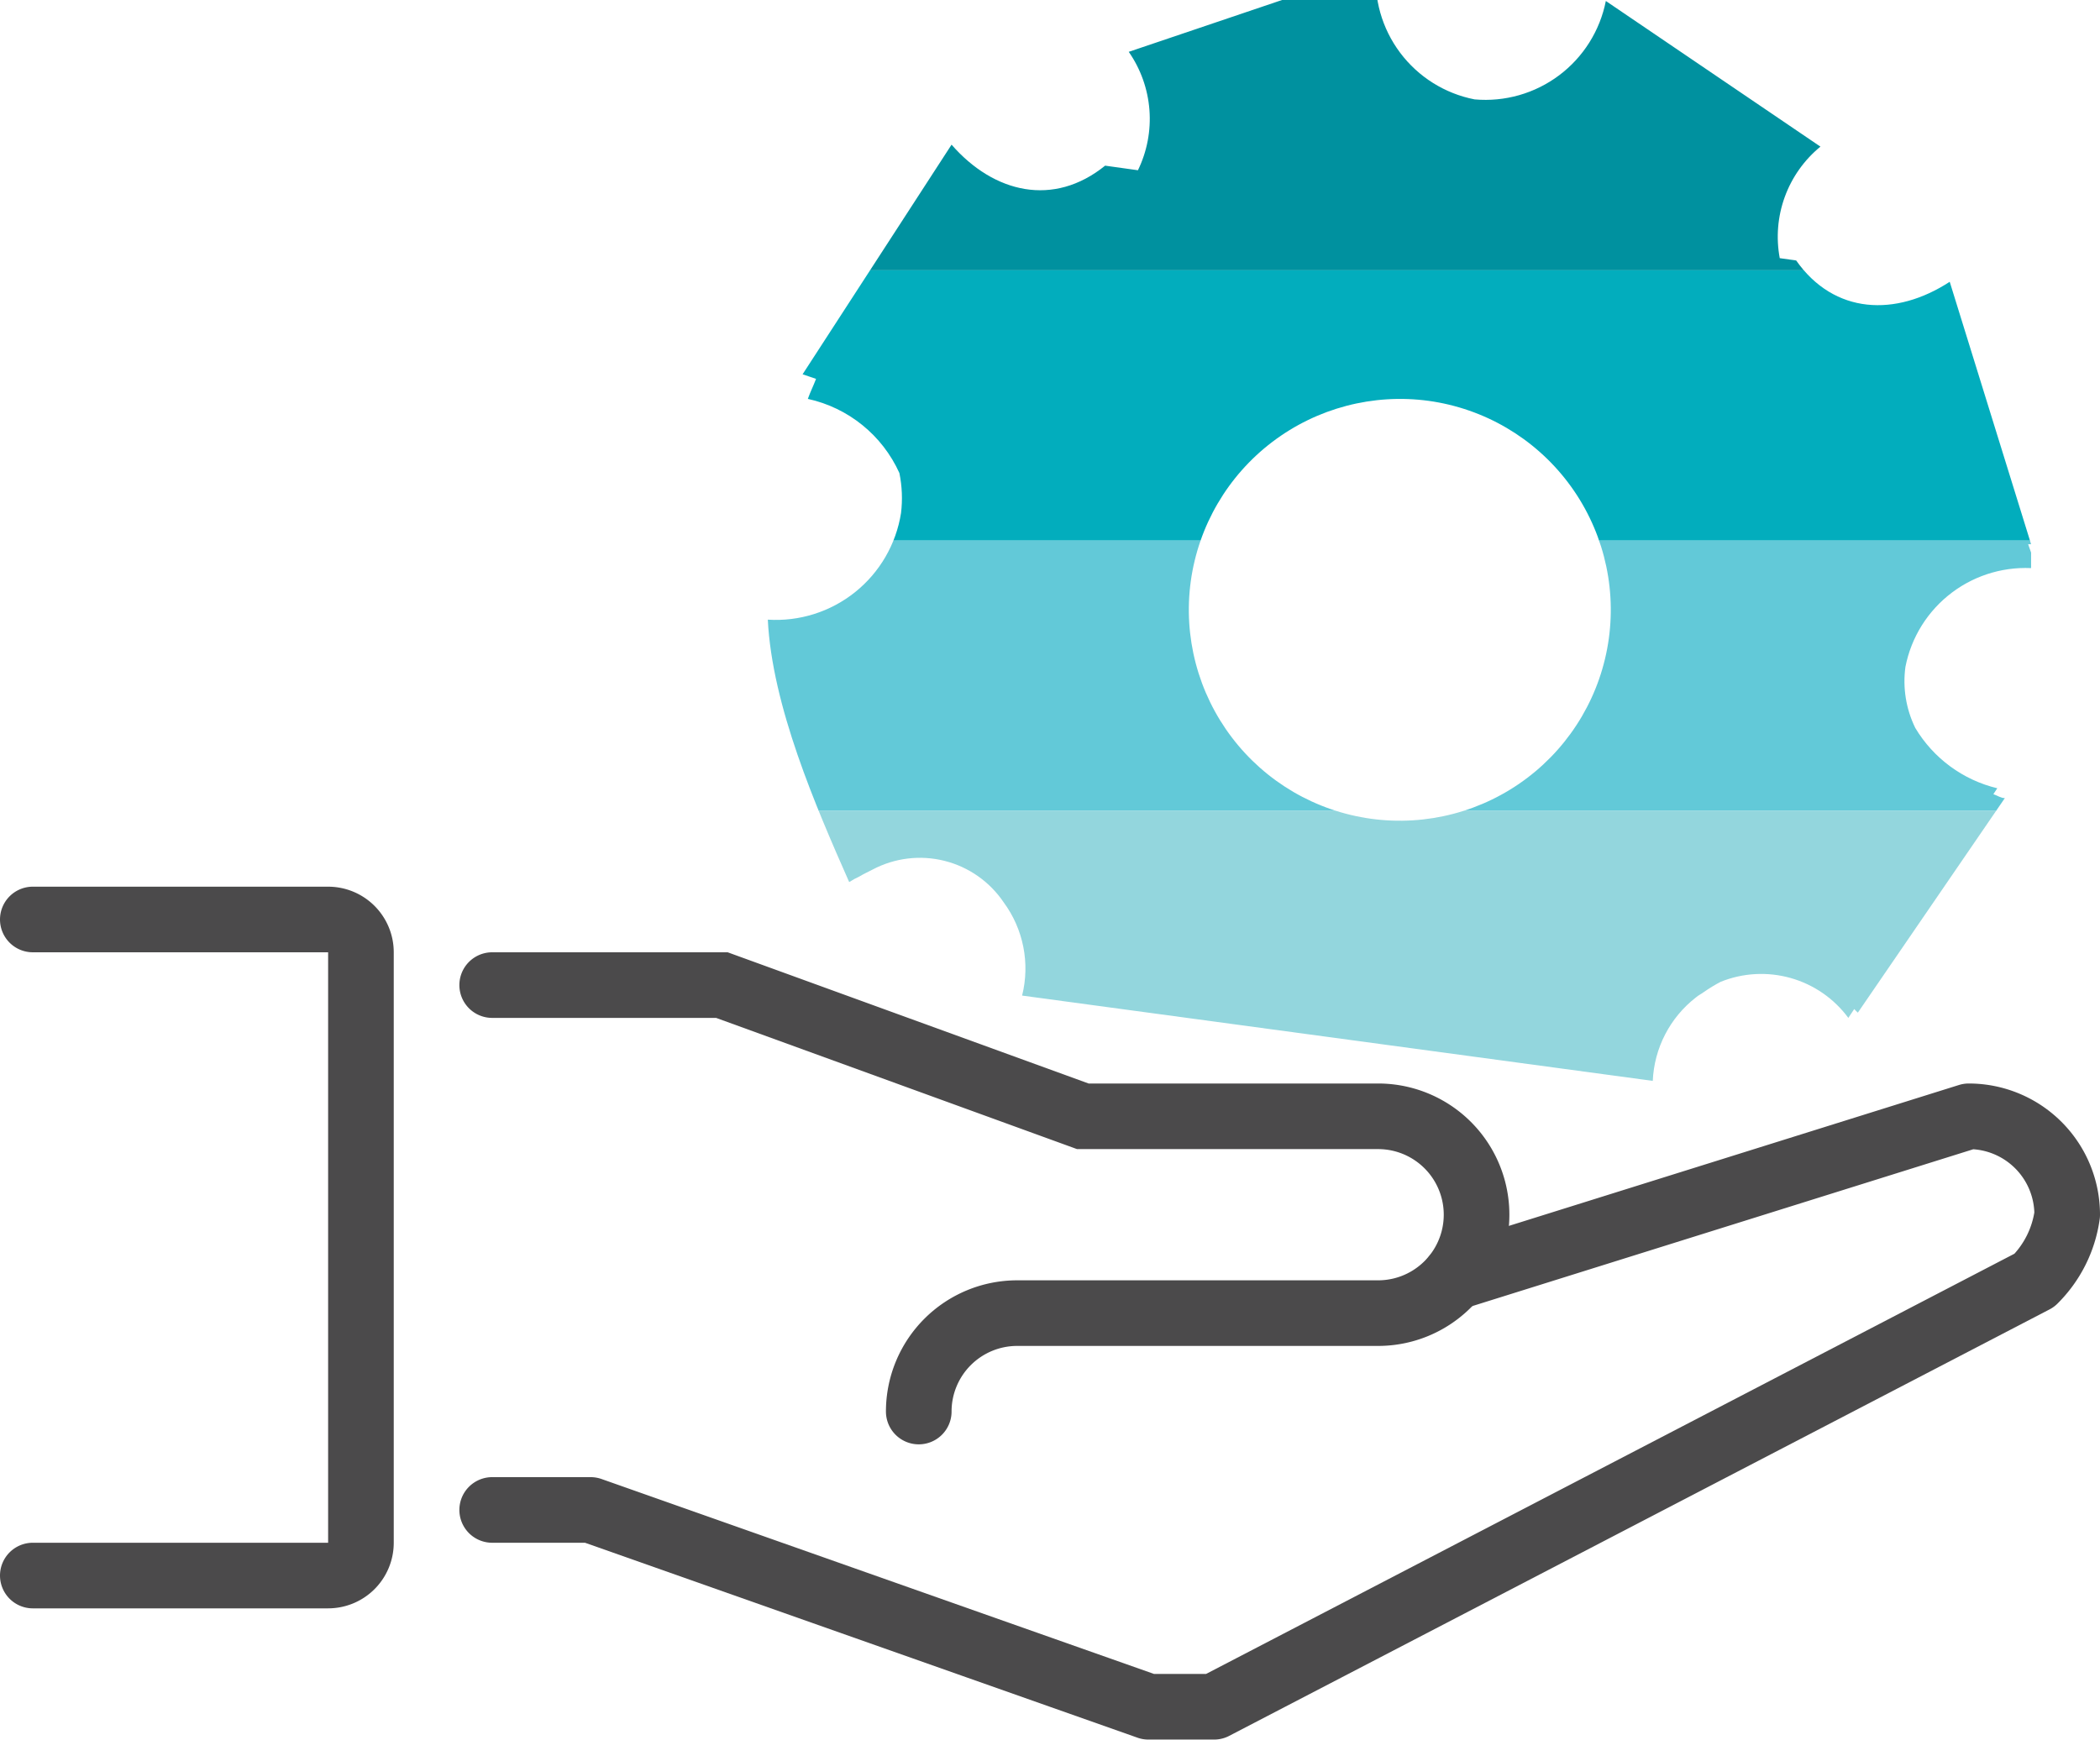
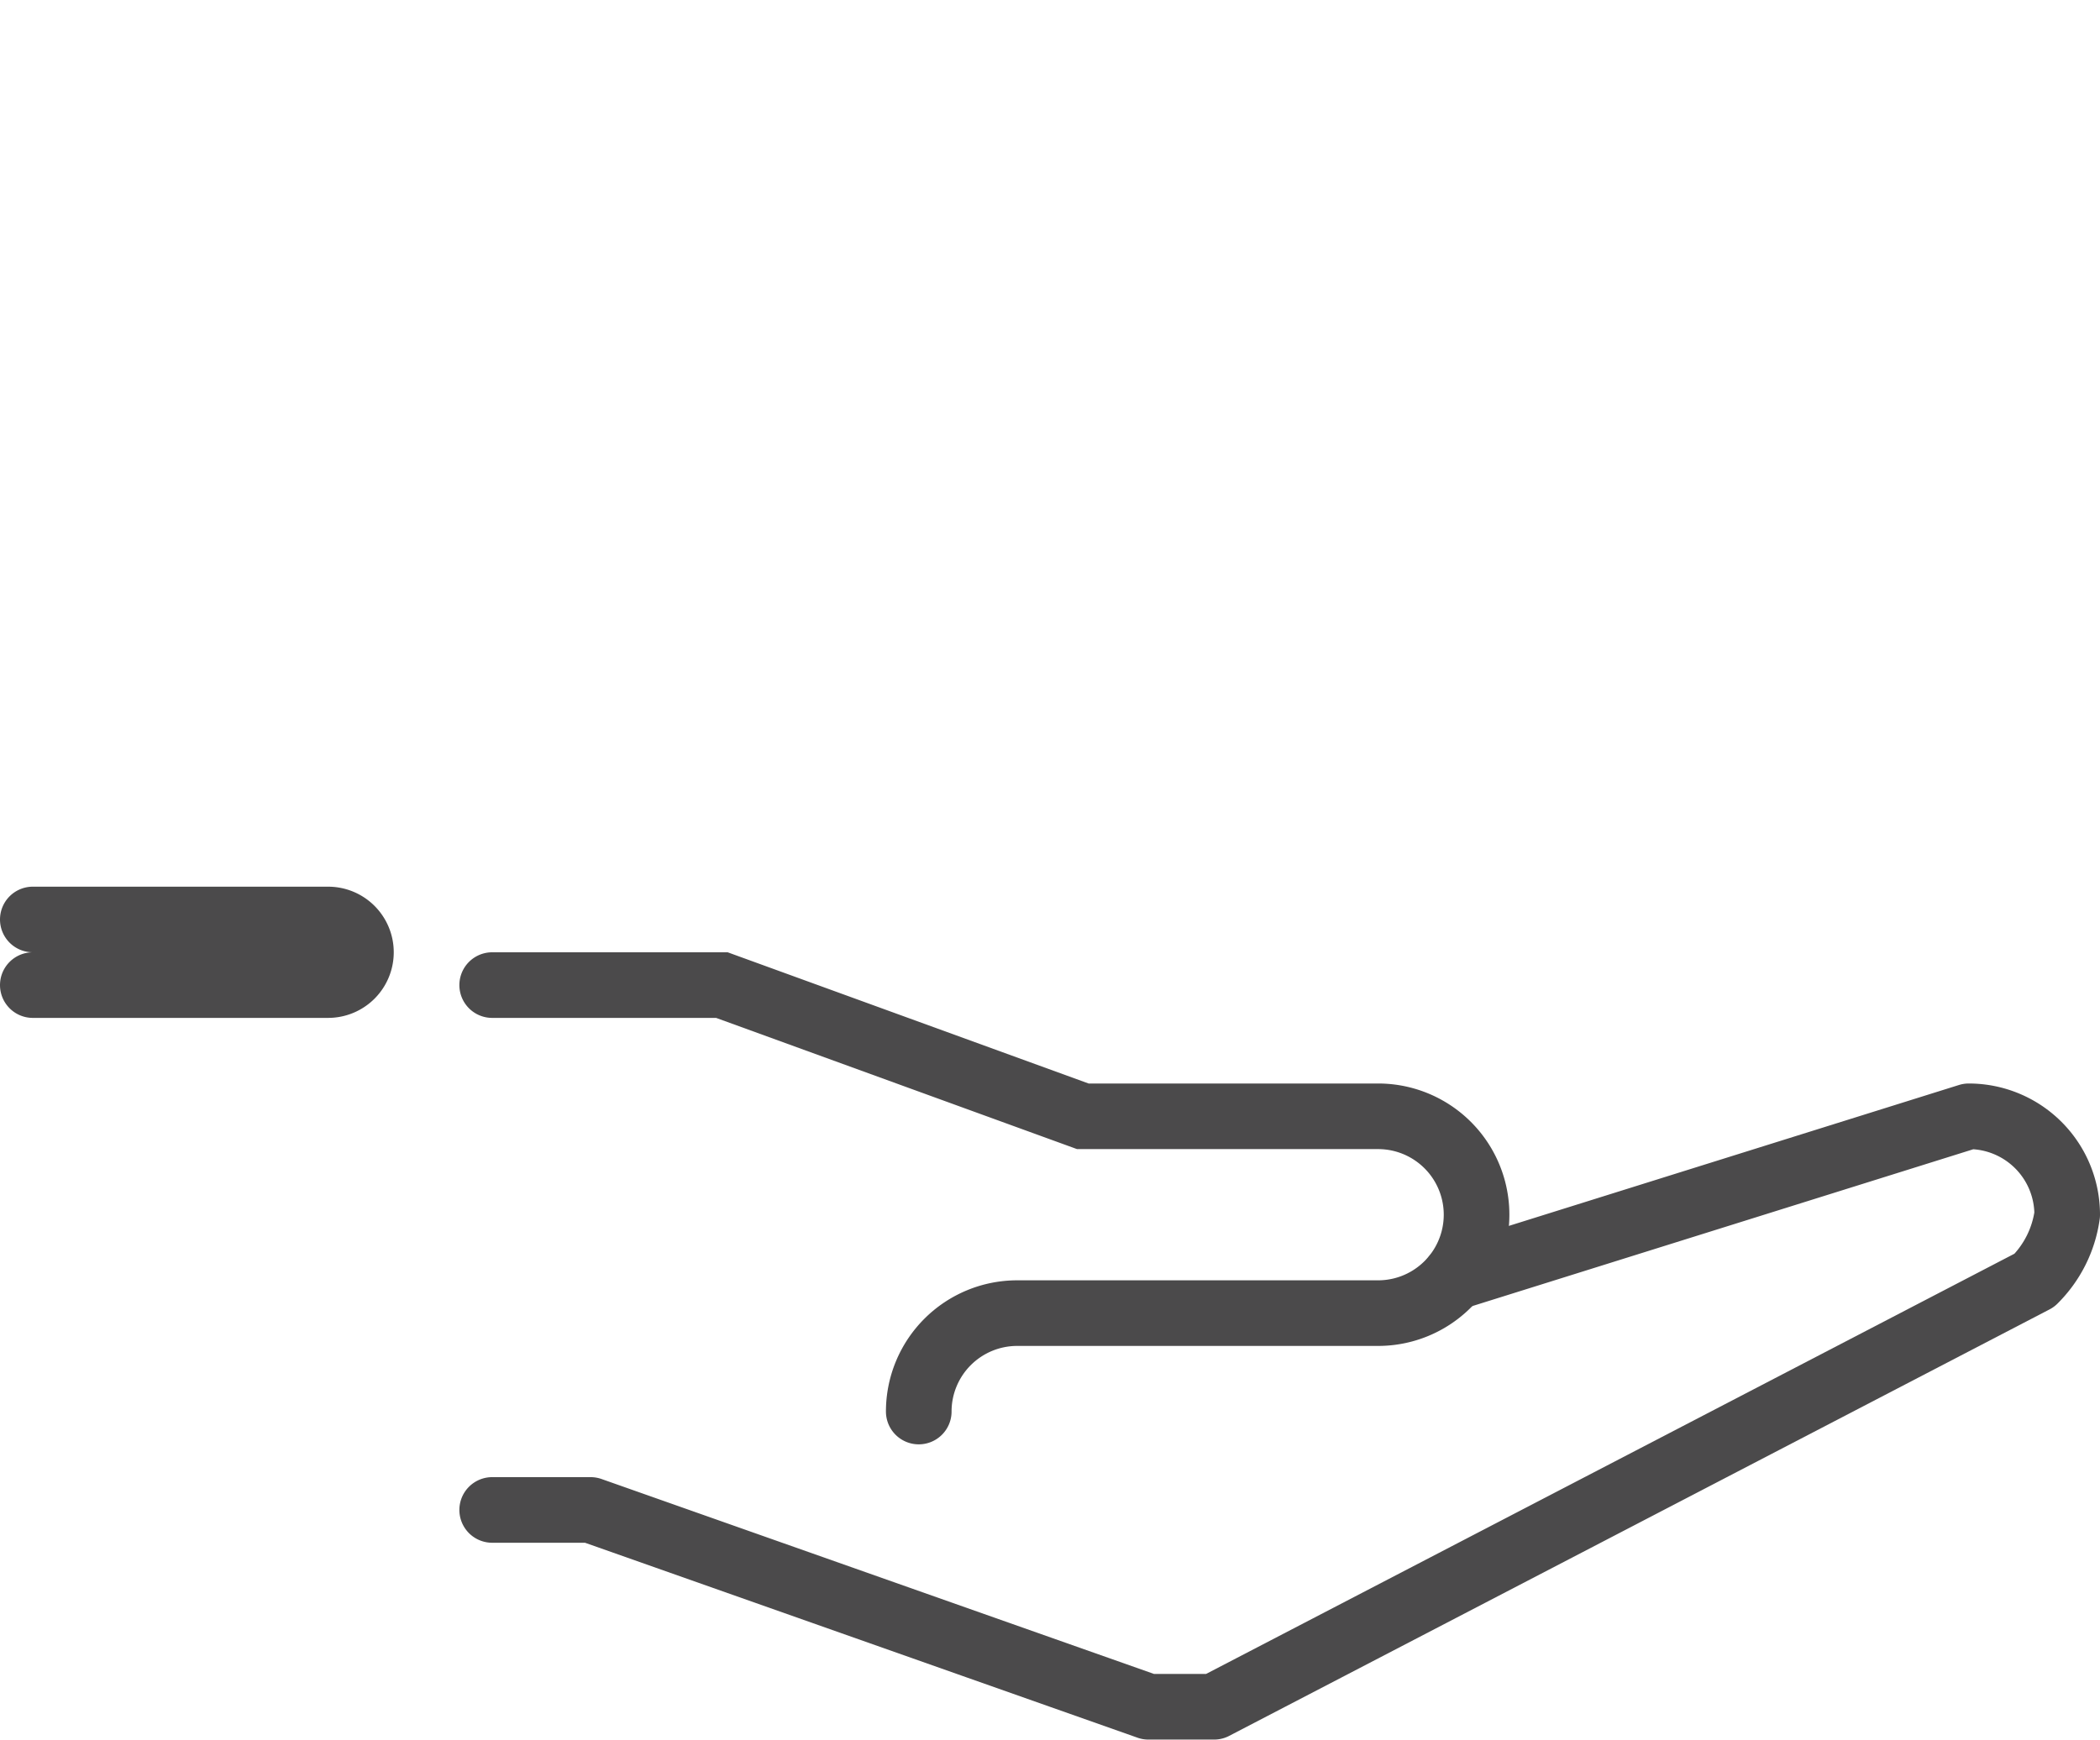
<svg xmlns="http://www.w3.org/2000/svg" viewBox="0 0 64 53.05">
  <defs>
    <style>.cls-1,.cls-7,.cls-8{fill:none;}.cls-2{clip-path:url(#clip-path);}.cls-3{fill:#00919f;}.cls-4{fill:#02adbd;}.cls-5{fill:#62c9d8;}.cls-6{fill:#93d6dd;}.cls-7,.cls-8{stroke:#4b4a4b;stroke-linecap:round;stroke-width:2px;}.cls-7{stroke-miterlimit:10;}.cls-8{stroke-linejoin:round;}</style>
    <clipPath id="clip-path" transform="translate(0 -0.97)">
-       <path class="cls-1" d="M23.4,19.86c.13,2.63,1.46,5.69,2.48,8a2.38,2.38,0,0,1,.31-.17c.13-.08.27-.14.4-.21a3.08,3.08,0,0,1,4,1,3.4,3.4,0,0,1,.56,2.84l19.22,2.6a3.41,3.41,0,0,1,1.31-2.54c.08-.07.17-.11.25-.17h0a4.63,4.63,0,0,1,.51-.31A3.3,3.3,0,0,1,56.33,32l.18-.27a1.14,1.14,0,0,0,.11.11l4.48-6.54c-.12,0-.23-.08-.35-.12l.12-.18a4,4,0,0,1-2.5-1.84,3.24,3.24,0,0,1-.3-1.86,3.73,3.73,0,0,1,4-3l-.26-.74h.09l-2.48-8c-1.64,1.07-3.52,1-4.68-.65l-.5-.07a3.55,3.55,0,0,1,1.24-3.4L48.94,1a3.74,3.74,0,0,1-4,3,3.73,3.73,0,0,1-3-4L34.4,2.55a3.58,3.58,0,0,1,.28,3.61l-1-.14c-1.57,1.27-3.39.84-4.68-.64l-4.54,7,.41.14c-.08.21-.18.41-.25.61a4,4,0,0,1,2.79,2.26,3.8,3.8,0,0,1,.05,1.22A3.86,3.86,0,0,1,23.4,19.86Zm20.14-6.67a6.43,6.43,0,1,1-7.25,5.5A6.44,6.44,0,0,1,43.54,13.19Z" />
-     </clipPath>
+       </clipPath>
  </defs>
  <g id="Layer_2" data-name="Layer 2">
    <g id="Icon_Names" data-name="Icon Names">
      <g class="cls-2">
        <rect class="cls-3" x="13.8" width="48.04" height="8.24" />
        <rect class="cls-4" x="13.86" y="8.24" width="48.04" height="8.24" />
        <rect class="cls-5" x="13.86" y="16.48" width="48.04" height="8.24" />
        <rect class="cls-6" x="13.86" y="24.72" width="48.04" height="8.24" />
      </g>
      <path class="cls-7" d="M15,31h7l11,4h9a3,3,0,0,1,0,6H31a3,3,0,0,0-3,3" transform="translate(0 -0.97)" />
      <path class="cls-8" d="M44.32,39.91,60,35a3,3,0,0,1,3,3,3.49,3.49,0,0,1-1,2L37,53H35L18,47H15" transform="translate(0 -0.97)" />
-       <path class="cls-7" d="M1,29h9a1,1,0,0,1,1,1V48a1,1,0,0,1-1,1H1" transform="translate(0 -0.97)" />
+       <path class="cls-7" d="M1,29h9a1,1,0,0,1,1,1a1,1,0,0,1-1,1H1" transform="translate(0 -0.97)" />
    </g>
  </g>
</svg>